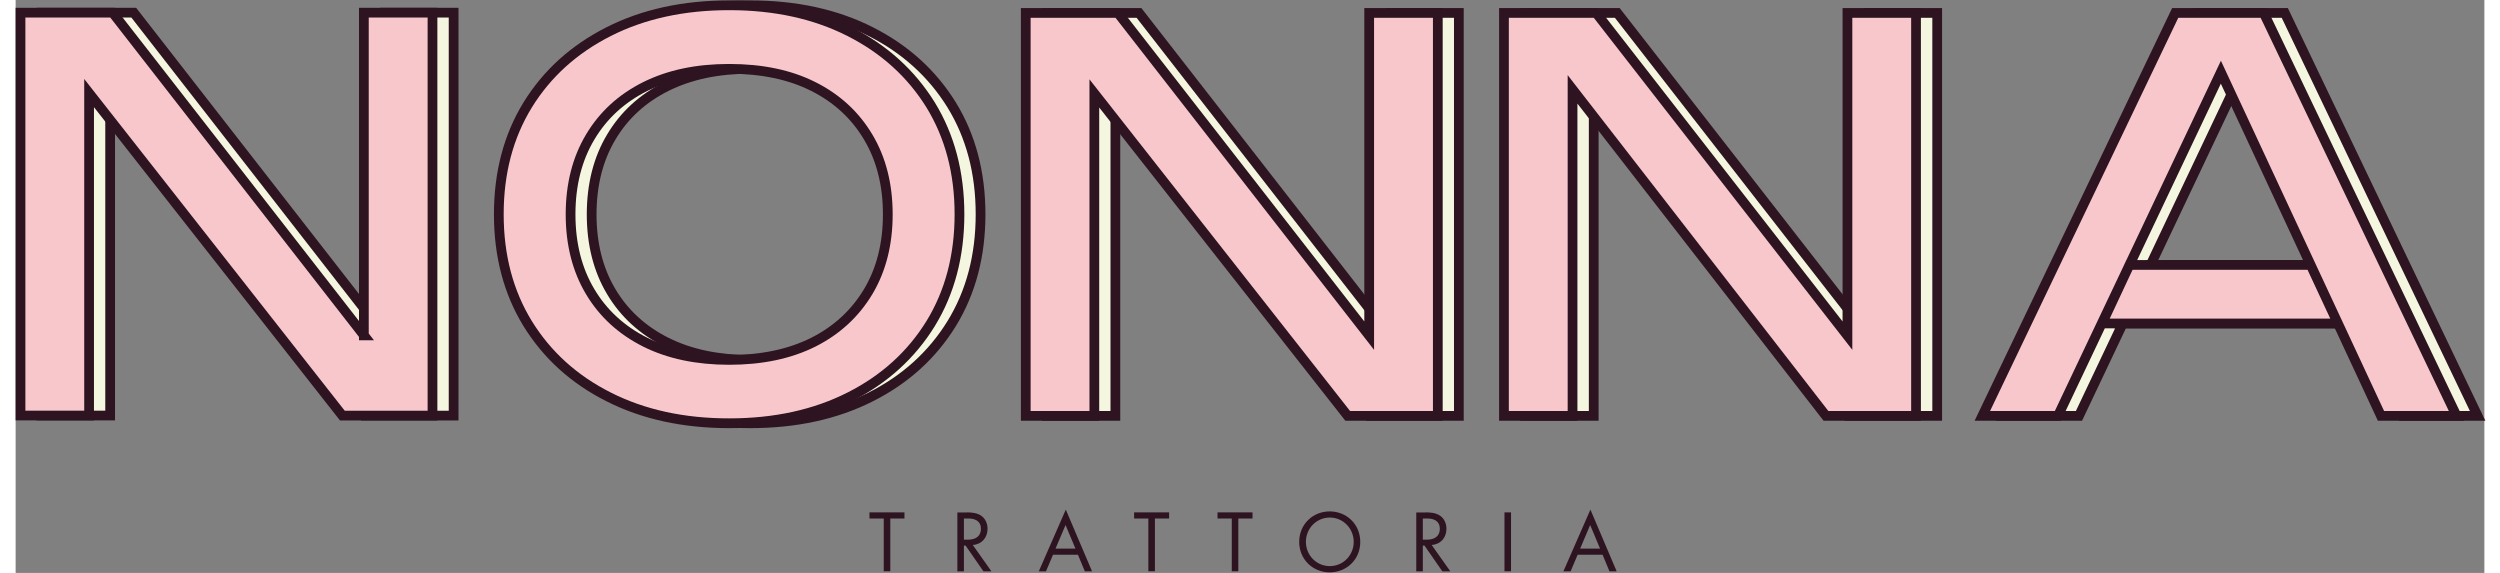
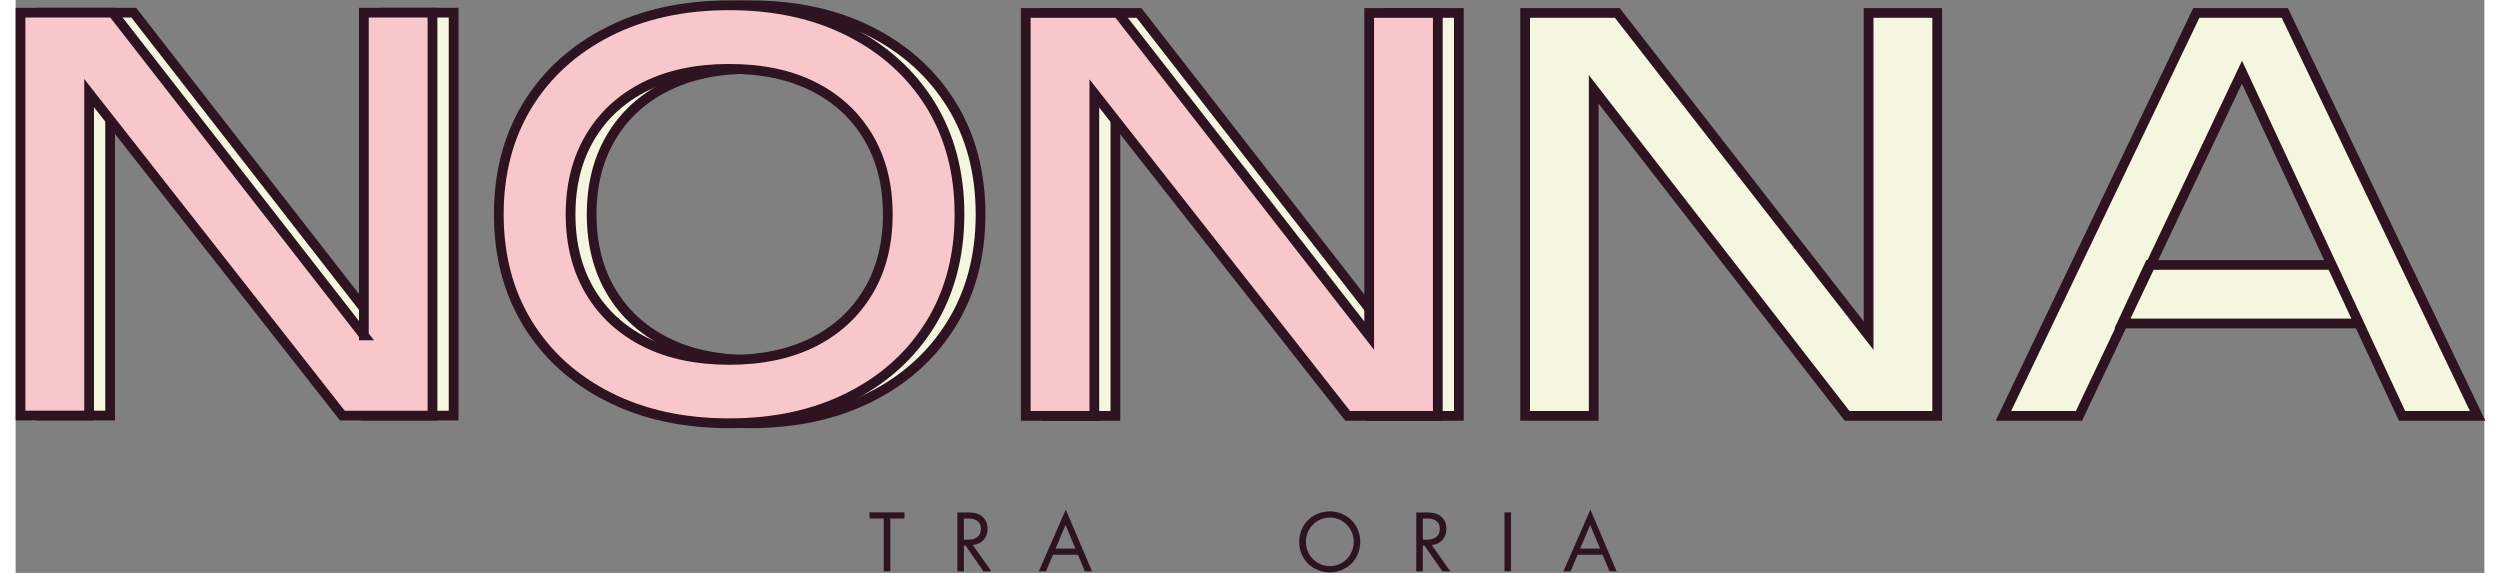
<svg xmlns="http://www.w3.org/2000/svg" width="240px" height="55px" viewBox="0 0 237 55" version="1.1">
  <rect x="0" y="0" width="237" height="55" fill="#808080" stroke="none" />
  <g id="surface1">
    <path style=" stroke:none;fill-rule:nonzero;fill:rgb(17.647%,7.843%,12.549%);fill-opacity:1;" d="M 83.969 49.777 L 83.969 54.84 L 83.34 54.84 L 83.34 49.777 L 81.969 49.777 L 81.969 49.188 L 85.328 49.188 L 85.328 49.777 L 83.961 49.777 Z M 83.969 49.777 " />
    <path style=" stroke:none;fill-rule:nonzero;fill:rgb(17.647%,7.843%,12.549%);fill-opacity:1;" d="M 91.316 49.188 C 91.695 49.188 92.266 49.215 92.688 49.504 C 93.016 49.723 93.305 50.16 93.305 50.758 C 93.305 51.621 92.742 52.262 91.887 52.316 L 93.676 54.848 L 92.91 54.848 L 91.195 52.375 L 91.035 52.375 L 91.035 54.848 L 90.406 54.848 L 90.406 49.195 L 91.309 49.195 Z M 91.035 51.809 L 91.43 51.809 C 92.203 51.809 92.668 51.438 92.668 50.773 C 92.668 50.457 92.574 50.145 92.227 49.941 C 91.969 49.797 91.688 49.777 91.414 49.777 L 91.035 49.777 Z M 91.035 51.809 " />
    <path style=" stroke:none;fill-rule:nonzero;fill:rgb(17.647%,7.843%,12.549%);fill-opacity:1;" d="M 101.992 53.254 L 99.59 53.254 L 98.914 54.848 L 98.223 54.848 L 100.816 48.922 L 103.336 54.848 L 102.645 54.848 L 101.984 53.254 Z M 101.742 52.664 L 100.793 50.402 L 99.832 52.664 Z M 101.742 52.664 " />
-     <path style=" stroke:none;fill-rule:nonzero;fill:rgb(17.647%,7.843%,12.549%);fill-opacity:1;" d="M 109.371 49.777 L 109.371 54.84 L 108.742 54.84 L 108.742 49.777 L 107.375 49.777 L 107.375 49.188 L 110.734 49.188 L 110.734 49.777 L 109.363 49.777 Z M 109.371 49.777 " />
-     <path style=" stroke:none;fill-rule:nonzero;fill:rgb(17.647%,7.843%,12.549%);fill-opacity:1;" d="M 117.379 49.777 L 117.379 54.84 L 116.75 54.84 L 116.75 49.777 L 115.383 49.777 L 115.383 49.188 L 118.742 49.188 L 118.742 49.777 L 117.371 49.777 Z M 117.379 49.777 " />
    <path style=" stroke:none;fill-rule:nonzero;fill:rgb(17.647%,7.843%,12.549%);fill-opacity:1;" d="M 123.223 52.02 C 123.223 50.328 124.535 49.094 126.152 49.094 C 127.773 49.094 129.086 50.328 129.086 52.02 C 129.086 53.707 127.781 54.945 126.152 54.945 C 124.527 54.945 123.223 53.699 123.223 52.02 Z M 123.867 52.02 C 123.867 53.312 124.891 54.348 126.16 54.348 C 127.434 54.348 128.457 53.312 128.457 52.02 C 128.457 50.727 127.434 49.684 126.16 49.684 C 124.891 49.684 123.867 50.715 123.867 52.02 Z M 123.867 52.02 " />
    <path style=" stroke:none;fill-rule:nonzero;fill:rgb(17.647%,7.843%,12.549%);fill-opacity:1;" d="M 135.371 49.188 C 135.75 49.188 136.32 49.215 136.742 49.504 C 137.07 49.723 137.359 50.16 137.359 50.758 C 137.359 51.621 136.797 52.262 135.941 52.316 L 137.73 54.848 L 136.965 54.848 L 135.25 52.375 L 135.09 52.375 L 135.09 54.848 L 134.461 54.848 L 134.461 49.195 L 135.363 49.195 Z M 135.09 51.809 L 135.484 51.809 C 136.258 51.809 136.723 51.438 136.723 50.773 C 136.723 50.457 136.629 50.145 136.281 49.941 C 136.023 49.797 135.742 49.777 135.469 49.777 L 135.09 49.777 Z M 135.09 51.809 " />
    <path style=" stroke:none;fill-rule:nonzero;fill:rgb(17.647%,7.843%,12.549%);fill-opacity:1;" d="M 143.559 49.188 L 143.559 54.84 L 142.93 54.84 L 142.93 49.188 Z M 143.559 49.188 " />
    <path style=" stroke:none;fill-rule:nonzero;fill:rgb(17.647%,7.843%,12.549%);fill-opacity:1;" d="M 152.355 53.254 L 149.953 53.254 L 149.277 54.848 L 148.586 54.848 L 151.18 48.922 L 153.699 54.848 L 153.008 54.848 L 152.348 53.254 Z M 152.105 52.664 L 151.156 50.402 L 150.195 52.664 Z M 152.105 52.664 " />
    <path style="fill-rule:nonzero;fill:rgb(96.078%,96.471%,87.843%);fill-opacity:1;stroke-width:1.16;stroke-linecap:butt;stroke-linejoin:miter;stroke:rgb(17.647%,7.843%,12.549%);stroke-opacity:1;stroke-miterlimit:10;" d="M 87.498 50.22 C 82.049 50.22 77.259 49.171 73.138 47.089 C 69.012 45.011 65.812 42.112 63.499 38.381 C 61.211 34.66 60.062 30.321 60.062 25.392 C 60.062 20.459 61.211 16.119 63.499 12.399 C 65.802 8.678 69.012 5.778 73.138 3.691 C 77.259 1.608 82.049 0.56 87.498 0.56 C 92.948 0.56 97.728 1.608 101.85 3.691 C 105.98 5.778 109.18 8.678 111.488 12.399 C 113.781 16.119 114.93 20.459 114.93 25.392 C 114.93 30.321 113.781 34.66 111.488 38.381 C 109.19 42.102 105.98 45.011 101.85 47.089 C 97.728 49.171 92.938 50.22 87.498 50.22 Z M 87.498 42.691 C 91.372 42.691 94.708 41.991 97.52 40.589 C 100.322 39.178 102.499 37.178 104.06 34.578 C 105.612 31.988 106.388 28.92 106.388 25.402 C 106.388 21.879 105.612 18.811 104.06 16.221 C 102.509 13.621 100.332 11.621 97.52 10.21 C 94.708 8.799 91.372 8.112 87.498 8.112 C 83.629 8.112 80.342 8.808 77.511 10.21 C 74.679 11.621 72.488 13.621 70.941 16.221 C 69.39 18.811 68.609 21.879 68.609 25.402 C 68.609 28.92 69.39 31.988 70.941 34.578 C 72.488 37.178 74.689 39.178 77.511 40.589 C 80.342 42 83.668 42.691 87.498 42.691 Z M 87.498 42.691 " transform="matrix(0.806,0,0,0.808,0,0.055)" />
    <path style="fill-rule:nonzero;fill:rgb(96.863%,78.039%,80%);fill-opacity:1;stroke-width:1.16;stroke-linecap:butt;stroke-linejoin:miter;stroke:rgb(17.647%,7.843%,12.549%);stroke-opacity:1;stroke-miterlimit:10;" d="M 84.992 50.22 C 79.542 50.22 74.752 49.171 70.631 47.089 C 66.5 45.011 63.3 42.112 60.988 38.381 C 58.699 34.66 57.55 30.321 57.55 25.392 C 57.55 20.459 58.699 16.119 60.988 12.399 C 63.291 8.678 66.5 5.778 70.631 3.691 C 74.752 1.608 79.542 0.56 84.992 0.56 C 90.441 0.56 95.222 1.608 99.338 3.691 C 103.469 5.778 106.669 8.678 108.982 12.399 C 111.27 16.119 112.419 20.459 112.419 25.392 C 112.419 30.321 111.27 34.66 108.982 38.381 C 106.679 42.102 103.469 45.011 99.338 47.089 C 95.222 49.171 90.432 50.22 84.992 50.22 Z M 84.992 42.691 C 88.861 42.691 92.201 41.991 95.009 40.589 C 97.811 39.178 99.988 37.178 101.549 34.578 C 103.1 31.988 103.881 28.92 103.881 25.402 C 103.881 21.879 103.1 18.811 101.549 16.221 C 100.002 13.621 97.821 11.621 95.009 10.21 C 92.201 8.799 88.861 8.112 84.992 8.112 C 81.118 8.112 77.831 8.808 74.999 10.21 C 72.168 11.621 69.981 13.621 68.43 16.221 C 66.878 18.811 66.098 21.879 66.098 25.402 C 66.098 28.92 66.878 31.988 68.43 34.578 C 69.981 37.178 72.178 39.178 74.999 40.589 C 77.831 42 81.162 42.691 84.992 42.691 Z M 84.992 42.691 " transform="matrix(0.806,0,0,0.808,0,0.055)" />
    <path style="fill-rule:nonzero;fill:rgb(96.078%,96.471%,87.843%);fill-opacity:1;stroke-width:1.16;stroke-linecap:butt;stroke-linejoin:miter;stroke:rgb(17.647%,7.843%,12.549%);stroke-opacity:1;stroke-miterlimit:10;" d="M 163.729 39.811 L 163.729 1.468 L 171.899 1.468 L 171.899 49.34 L 161.169 49.34 L 130.988 11.031 L 130.988 49.34 L 122.819 49.34 L 122.819 1.468 L 133.8 1.468 Z M 163.729 39.811 " transform="matrix(0.806,0,0,0.808,0,0.055)" />
    <path style="fill-rule:nonzero;fill:rgb(96.863%,78.039%,80%);fill-opacity:1;stroke-width:1.16;stroke-linecap:butt;stroke-linejoin:miter;stroke:rgb(17.647%,7.843%,12.549%);stroke-opacity:1;stroke-miterlimit:10;" d="M 161.218 39.811 L 161.218 1.468 L 169.392 1.468 L 169.392 49.34 L 158.658 49.34 L 128.482 11.031 L 128.482 49.34 L 120.312 49.34 L 120.312 1.468 L 131.289 1.468 Z M 161.218 39.811 " transform="matrix(0.806,0,0,0.808,0,0.055)" />
    <path style="fill-rule:nonzero;fill:rgb(96.078%,96.471%,87.843%);fill-opacity:1;stroke-width:1.16;stroke-linecap:butt;stroke-linejoin:miter;stroke:rgb(17.647%,7.843%,12.549%);stroke-opacity:1;stroke-miterlimit:10;" d="M 220.702 39.811 L 220.702 1.468 L 228.872 1.468 L 228.872 49.34 L 218.138 49.34 L 187.961 10.548 L 187.961 49.34 L 179.792 49.34 L 179.792 1.468 L 190.769 1.468 Z M 220.702 39.811 " transform="matrix(0.806,0,0,0.808,0,0.055)" />
-     <path style="fill-rule:nonzero;fill:rgb(96.863%,78.039%,80%);fill-opacity:1;stroke-width:1.16;stroke-linecap:butt;stroke-linejoin:miter;stroke:rgb(17.647%,7.843%,12.549%);stroke-opacity:1;stroke-miterlimit:10;" d="M 218.181 39.811 L 218.181 1.468 L 226.351 1.468 L 226.351 49.34 L 215.621 49.34 L 185.44 10.548 L 185.44 49.34 L 177.271 49.34 L 177.271 1.468 L 188.252 1.468 Z M 218.181 39.811 " transform="matrix(0.806,0,0,0.808,0,0.055)" />
    <path style="fill-rule:nonzero;fill:rgb(96.078%,96.471%,87.843%);fill-opacity:1;stroke-width:1.16;stroke-linecap:butt;stroke-linejoin:miter;stroke:rgb(17.647%,7.843%,12.549%);stroke-opacity:1;stroke-miterlimit:10;" d="M 270.272 1.468 L 293.239 49.34 L 284.24 49.34 L 265.172 8.509 L 245.759 49.34 L 236.76 49.34 L 259.732 1.468 Z M 250.898 38.362 L 254.151 31.408 L 275.872 31.408 L 279.12 38.362 Z M 250.898 38.362 " transform="matrix(0.806,0,0,0.808,0,0.055)" />
-     <path style="fill-rule:nonzero;fill:rgb(96.863%,78.039%,80%);fill-opacity:1;stroke-width:1.16;stroke-linecap:butt;stroke-linejoin:miter;stroke:rgb(17.647%,7.843%,12.549%);stroke-opacity:1;stroke-miterlimit:10;" d="M 267.761 1.468 L 290.732 49.34 L 281.729 49.34 L 262.66 8.509 L 243.252 49.34 L 234.249 49.34 L 257.22 1.468 Z M 248.508 38.362 L 251.771 31.408 L 273.351 31.408 L 276.599 38.362 Z M 248.508 38.362 " transform="matrix(0.806,0,0,0.808,0,0.055)" />
    <path style="fill-rule:nonzero;fill:rgb(96.078%,96.471%,87.843%);fill-opacity:1;stroke-width:1.16;stroke-linecap:butt;stroke-linejoin:miter;stroke:rgb(17.647%,7.843%,12.549%);stroke-opacity:1;stroke-miterlimit:10;" d="M 43.999 39.778 L 43.999 1.439 L 52.168 1.439 L 52.168 49.311 L 41.439 49.311 L 11.258 10.992 L 11.258 49.302 L 3.088 49.302 L 3.088 1.439 L 14.07 1.439 Z M 43.999 39.778 " transform="matrix(0.806,0,0,0.808,0,0.055)" />
    <path style="fill-rule:nonzero;fill:rgb(96.863%,78.039%,80%);fill-opacity:1;stroke-width:1.16;stroke-linecap:butt;stroke-linejoin:miter;stroke:rgb(17.647%,7.843%,12.549%);stroke-opacity:1;stroke-miterlimit:10;" d="M 41.478 39.778 L 41.478 1.439 L 49.652 1.439 L 49.652 49.311 L 38.918 49.311 L 8.751 10.992 L 8.751 49.302 L 0.582 49.302 L 0.582 1.439 L 11.559 1.439 L 41.492 39.778 Z M 41.478 39.778 " transform="matrix(0.806,0,0,0.808,0,0.055)" />
  </g>
</svg>